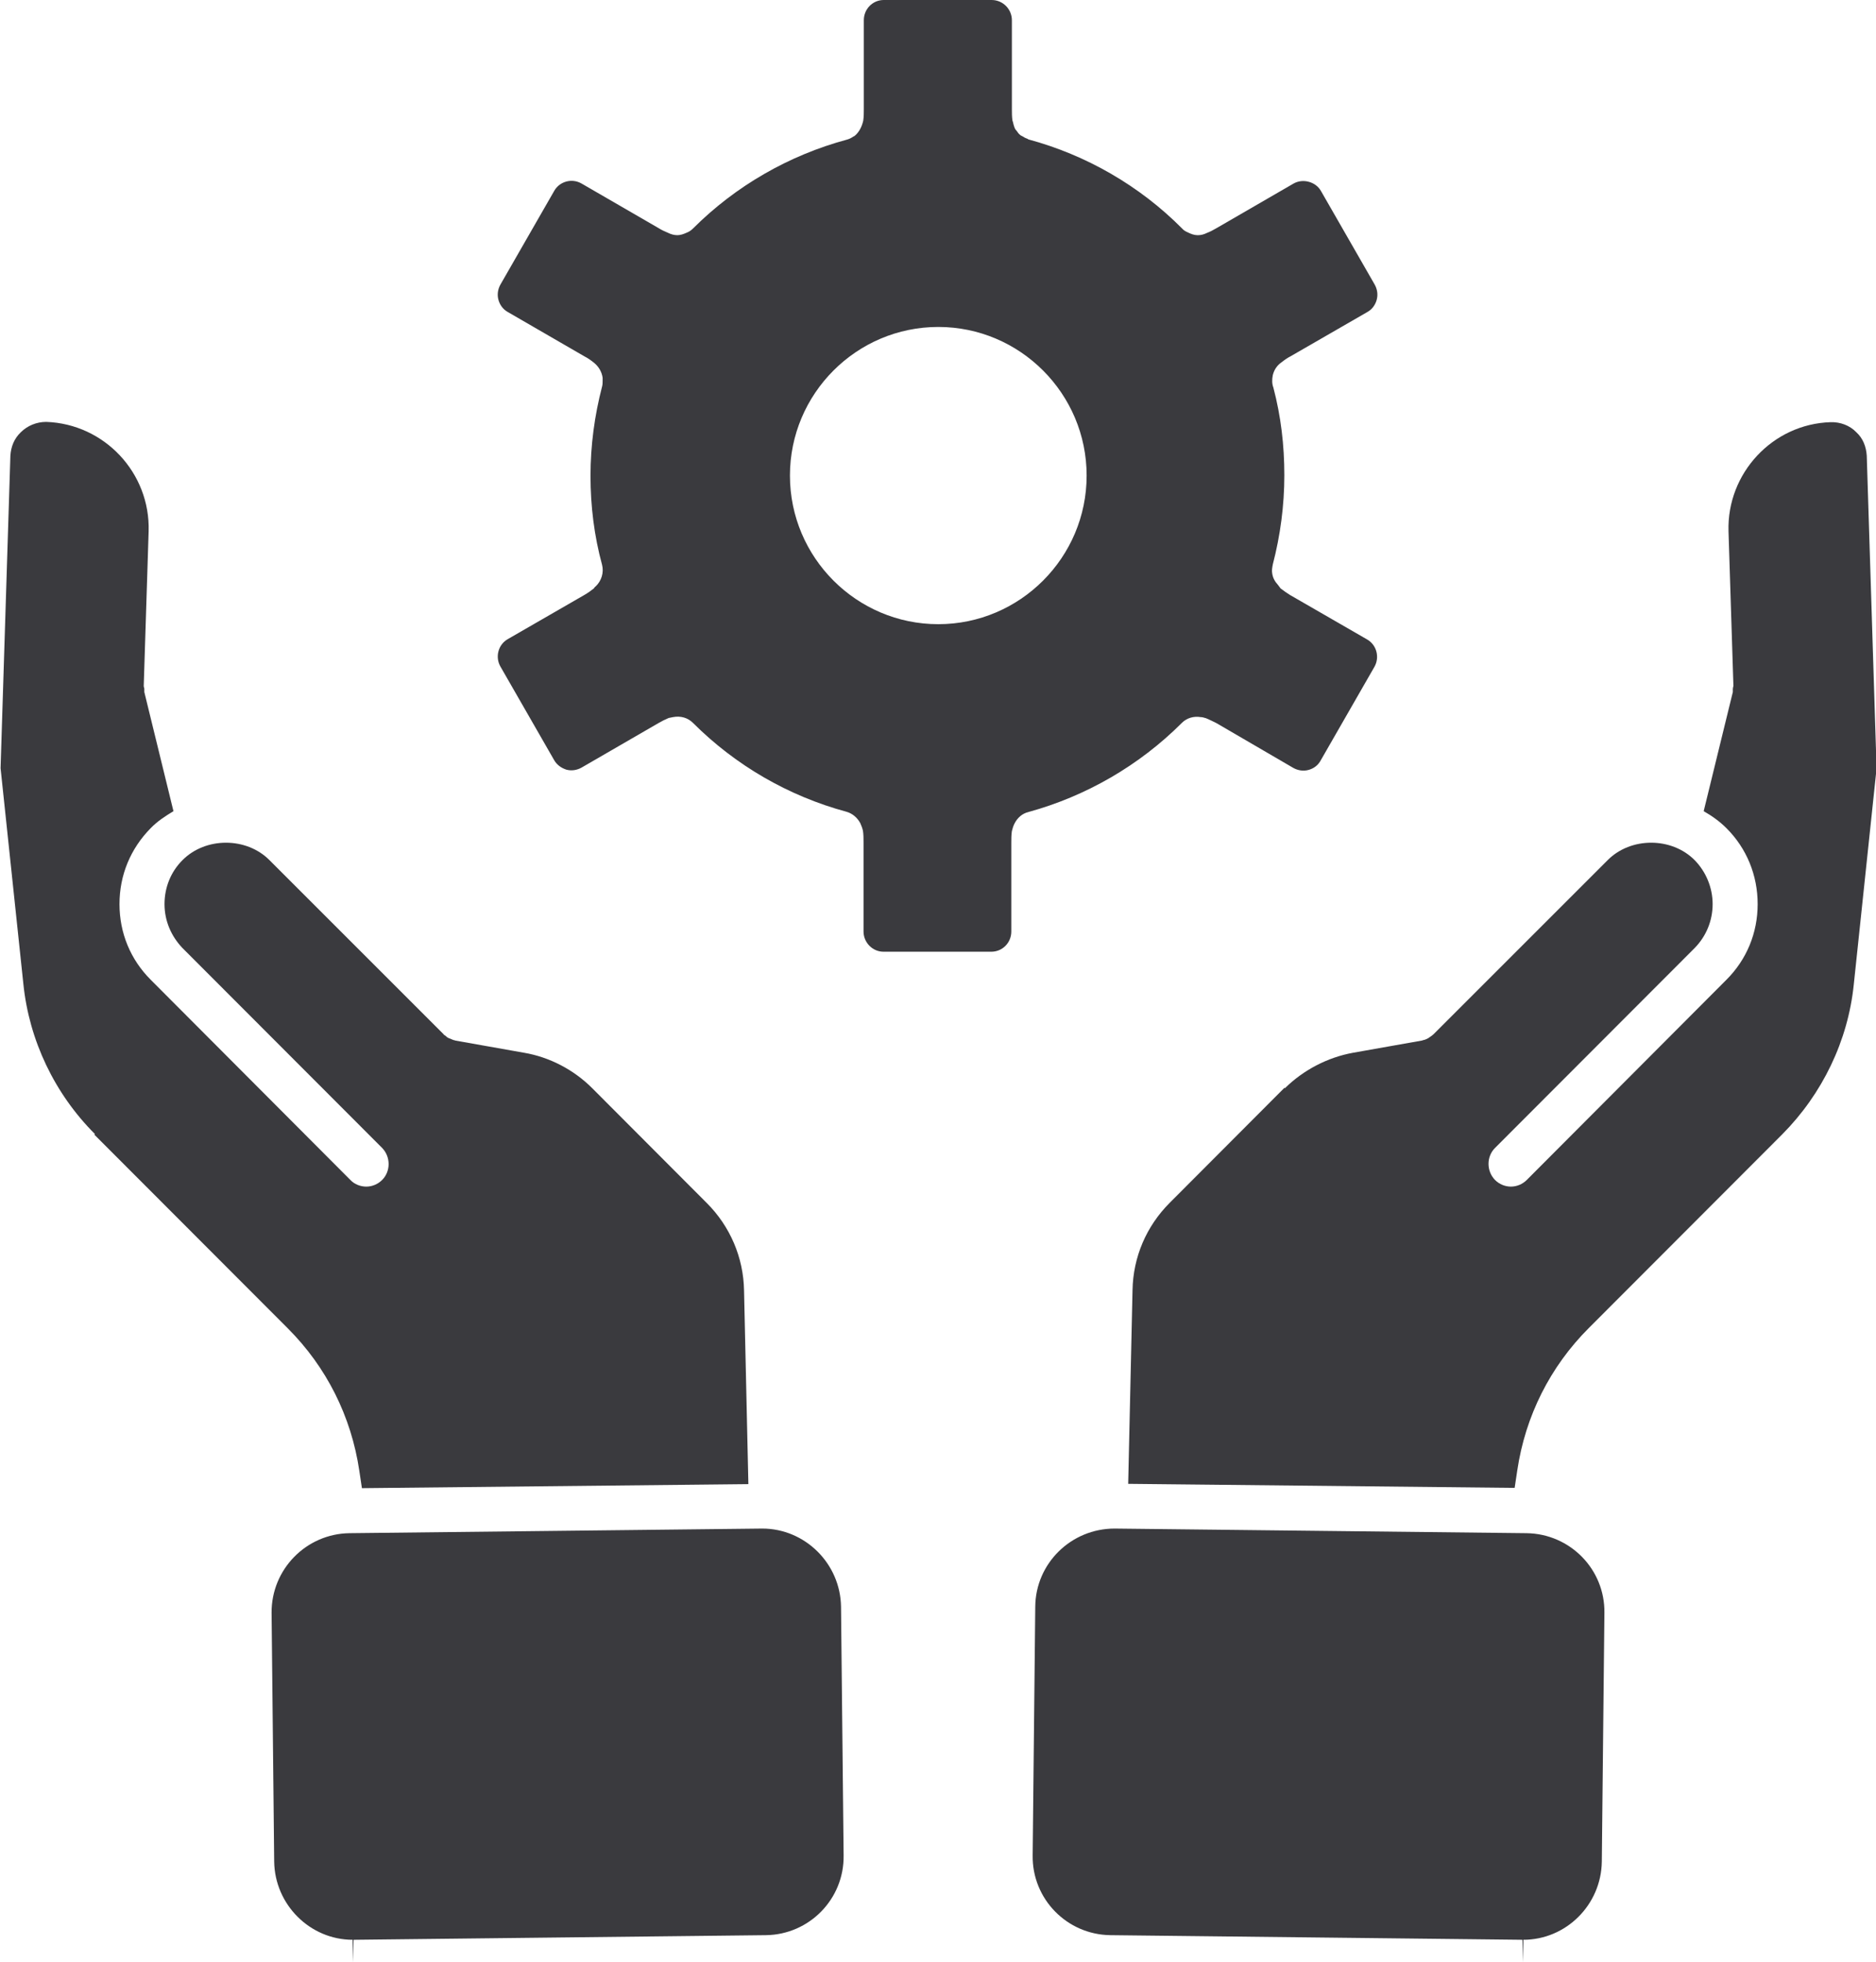
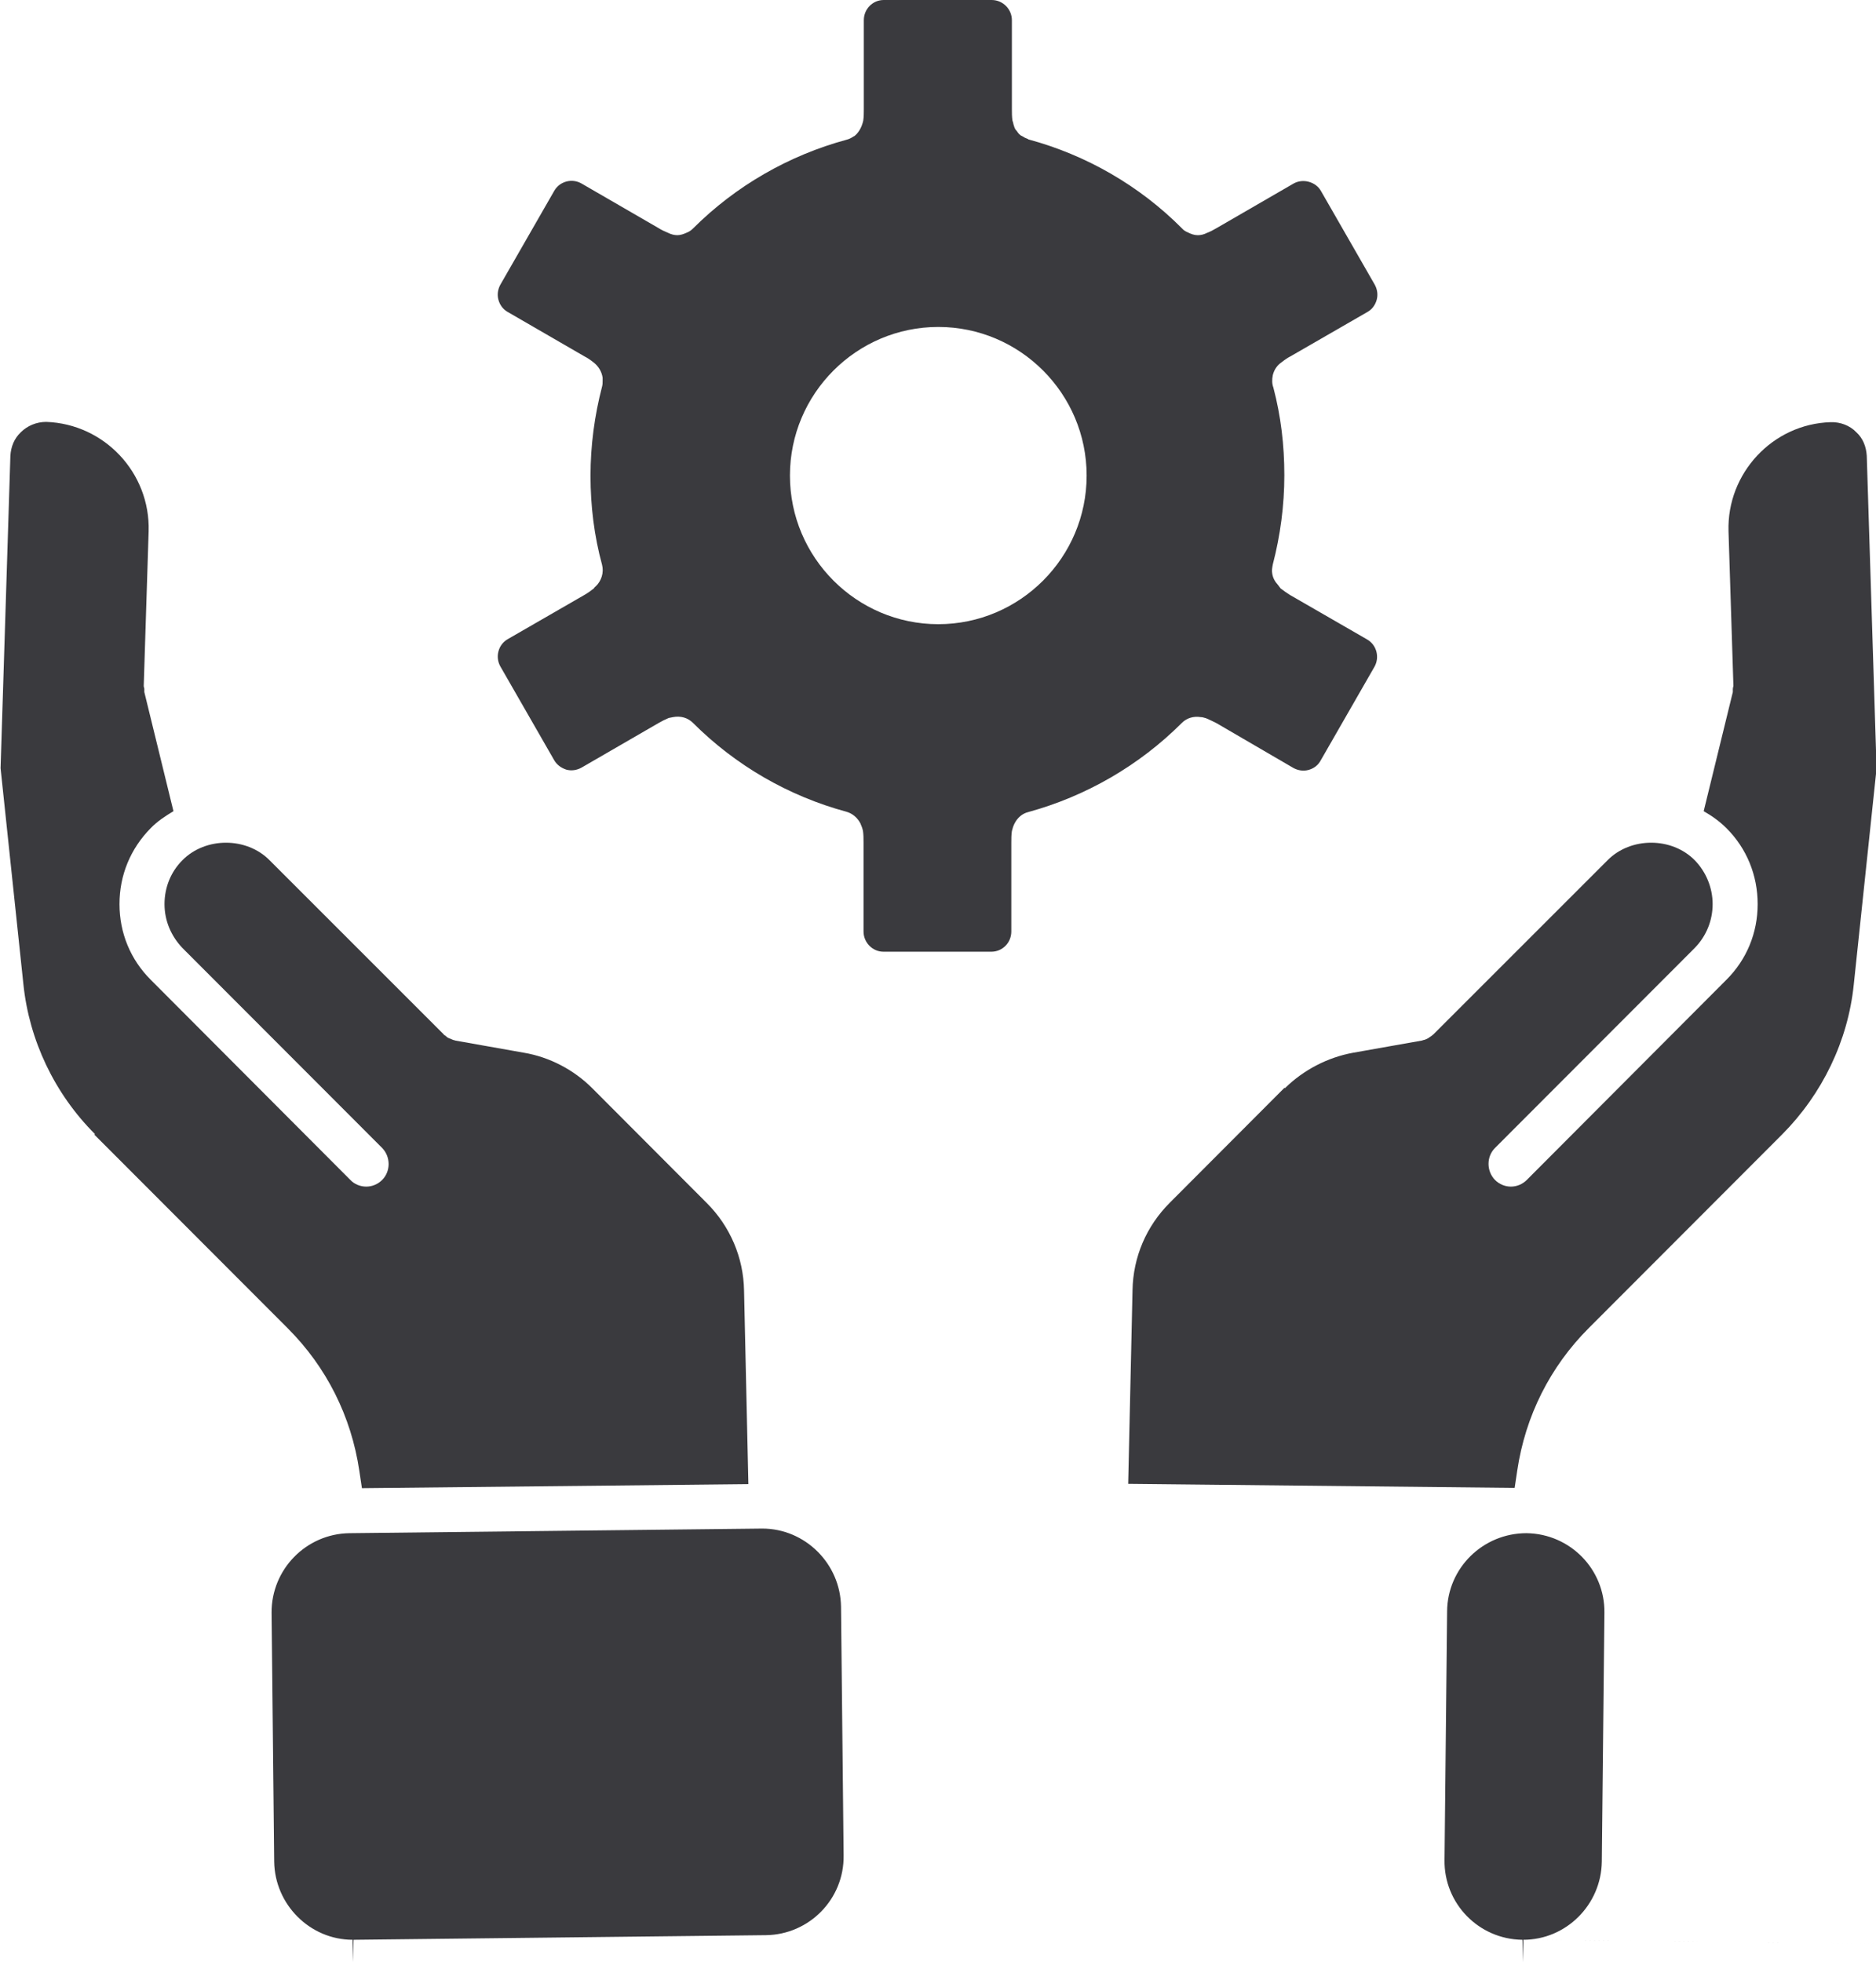
<svg xmlns="http://www.w3.org/2000/svg" id="Layer_2" viewBox="0 0 65 68">
  <defs>
    <style>.cls-1{fill:#3a3a3e;stroke-width:0px;}</style>
  </defs>
  <g id="Layer_1-2">
-     <path class="cls-1" d="m3.27,39.32l6.7,6.71c1.34,1.34,2.2,3.05,2.48,4.94l.09.6,13.39-.14-.15-6.71c-.02-1.14-.48-2.22-1.29-3.03l-3.97-3.98c-.64-.64-1.48-1.08-2.37-1.23l-2.37-.42s-.05-.02-.07-.02c-.05-.02-.1-.04-.15-.06-.05-.02-.09-.05-.13-.09-.02-.02-.05-.02-.06-.05l-6.03-6.03c-.8-.81-2.22-.81-3.02,0-.4.4-.62.94-.62,1.52s.23,1.11.62,1.52l6.92,6.93c.3.31.3.81,0,1.11-.15.15-.35.23-.55.23s-.41-.08-.55-.23l-6.92-6.94c-.7-.7-1.08-1.62-1.08-2.62s.38-1.92,1.08-2.63c.23-.24.51-.42.79-.59l-1.01-4.13s0-.07,0-.11c0-.03-.02-.06-.02-.1l.17-5.36c.06-2.02-1.53-3.72-3.55-3.79-.33,0-.65.13-.88.36-.23.22-.34.5-.36.81l-.34,10.83.79,7.48c.2,1.95,1.08,3.8,2.48,5.2h0Zm9,27.9l14.27-.16c1.5-.02,2.71-1.25,2.69-2.76l-.09-8.62c-.02-1.49-1.24-2.71-2.73-2.71l-14.3.16c-1.5.02-2.71,1.25-2.7,2.76l.09,8.62c.02,1.49,1.24,2.71,2.72,2.71v.78l.03-.78Zm40.48,0l.03.78v-.78c1.48,0,2.7-1.21,2.72-2.71l.09-8.62c.02-1.51-1.19-2.74-2.7-2.76l-14.27-.16c-1.51,0-2.74,1.21-2.75,2.71l-.09,8.62c-.02,1.51,1.19,2.74,2.69,2.76l14.28.16Zm-8.25-29.52l-3.97,3.98c-.81.81-1.27,1.88-1.29,3.03l-.15,6.71,13.39.14.09-.6c.28-1.89,1.14-3.6,2.48-4.94l6.7-6.71c1.39-1.4,2.28-3.24,2.48-5.19l.79-7.49-.34-10.84c-.02-.31-.13-.6-.36-.81-.23-.24-.56-.36-.89-.35-2.01.06-3.6,1.77-3.54,3.78l.17,5.36s-.02.07-.02.1c0,.04,0,.08,0,.11l-1.01,4.13c.28.16.55.35.79.59.7.7,1.08,1.63,1.08,2.63s-.38,1.92-1.08,2.62l-6.92,6.94c-.15.15-.35.23-.55.23s-.4-.08-.55-.23c-.3-.31-.3-.81,0-1.11l6.92-6.93c.4-.41.62-.95.62-1.52s-.23-1.12-.62-1.52c-.8-.81-2.22-.81-3.02,0l-6.03,6.03s-.04.03-.06.05c-.04.03-.09.06-.13.09-.05.02-.09.05-.15.06-.02,0-.05.02-.07.02l-2.37.42c-.89.16-1.73.6-2.37,1.23h0Zm-23.91-17.32s0,0,0,0c-.1.08-.21.16-.33.23l-2.67,1.54c-.33.19-.44.62-.25.95l1.86,3.24c.09.16.24.27.42.33.18.05.37.02.53-.07l2.66-1.54c.12-.07.24-.13.36-.18h0s.1-.02.15-.03c.26-.05.51.02.69.2h0c1.48,1.48,3.32,2.54,5.32,3.08h0c.21.06.38.21.48.4.04.09.07.17.09.26h0c.02.13.02.27.02.41v3.08c0,.38.31.7.69.7h3.74c.38,0,.69-.31.69-.7v-3.08c0-.13,0-.27.02-.4h0c.02-.09.05-.18.09-.26.1-.2.27-.35.48-.4h0c2-.55,3.84-1.61,5.32-3.09h0c.17-.17.41-.24.65-.2.06,0,.12.02.19.04h0c.12.05.24.11.36.17l2.66,1.55c.16.09.35.12.53.07.18-.05.33-.16.42-.33l1.86-3.24c.19-.33.08-.76-.25-.95l-2.67-1.54c-.11-.07-.23-.15-.33-.23h0s-.06-.08-.09-.12c-.11-.12-.18-.25-.2-.4h0c-.02-.1,0-.2.02-.31h0c.26-1,.4-2.04.4-3.09s-.12-2.05-.38-3.04c-.05-.13-.05-.28-.02-.43.05-.2.16-.35.31-.45.1-.08.2-.15.3-.2l2.67-1.54c.16-.09.27-.24.32-.42s.02-.37-.07-.53l-1.86-3.24c-.09-.16-.24-.27-.42-.32-.18-.05-.37-.03-.53.06l-2.66,1.54c-.12.07-.23.13-.34.17-.1.05-.2.08-.32.08s-.23-.04-.35-.1c-.07-.03-.14-.07-.19-.13h0c-1.48-1.49-3.33-2.55-5.33-3.09,0,0-.02-.02-.03-.02-.06-.02-.12-.05-.16-.08-.03-.02-.07-.03-.09-.05-.05-.04-.09-.09-.12-.14-.02-.03-.05-.05-.06-.08-.03-.05-.04-.12-.06-.17,0-.04-.02-.07-.03-.11h0c-.02-.13-.02-.27-.02-.41V.7c0-.38-.31-.7-.7-.7h-3.74c-.38,0-.69.31-.69.7v3.08c0,.13,0,.27-.02.4h0c-.02.09-.05.18-.09.26-.05.1-.12.2-.21.27,0,0-.03.02-.04.02-.07.05-.15.09-.23.11,0,0,0,0,0,0-2,.54-3.85,1.6-5.33,3.08h0c-.06.06-.13.11-.21.14-.11.05-.22.09-.33.09s-.22-.03-.32-.08c-.12-.05-.23-.1-.34-.17l-2.66-1.54c-.33-.19-.76-.08-.95.26l-1.86,3.24c-.09.16-.12.35-.07.53.05.18.16.33.32.42l2.66,1.54c.12.06.23.14.33.22.16.13.27.31.3.52,0,.04,0,.07,0,.11,0,.06,0,.13-.02.2-.26,1-.4,2.04-.4,3.09s.13,2.09.4,3.08h0c.07.27-.02.56-.22.75-.02.01-.04.04-.06.06h0Zm11.92-9.05c2.83,0,5.14,2.31,5.14,5.15s-2.31,5.15-5.14,5.15-5.14-2.31-5.14-5.15,2.31-5.15,5.14-5.15Z" />
+     <path class="cls-1" d="m3.27,39.32l6.7,6.71c1.34,1.34,2.2,3.05,2.48,4.94l.09.6,13.39-.14-.15-6.71c-.02-1.14-.48-2.22-1.29-3.03l-3.97-3.98c-.64-.64-1.48-1.08-2.37-1.23l-2.37-.42s-.05-.02-.07-.02c-.05-.02-.1-.04-.15-.06-.05-.02-.09-.05-.13-.09-.02-.02-.05-.02-.06-.05l-6.03-6.03c-.8-.81-2.22-.81-3.02,0-.4.4-.62.94-.62,1.52s.23,1.11.62,1.52l6.92,6.93c.3.31.3.81,0,1.11-.15.15-.35.23-.55.23s-.41-.08-.55-.23l-6.92-6.94c-.7-.7-1.08-1.62-1.08-2.62s.38-1.92,1.08-2.63c.23-.24.51-.42.79-.59l-1.01-4.13s0-.07,0-.11c0-.03-.02-.06-.02-.1l.17-5.36c.06-2.02-1.53-3.72-3.55-3.79-.33,0-.65.13-.88.36-.23.22-.34.5-.36.81l-.34,10.83.79,7.48c.2,1.95,1.08,3.8,2.48,5.2h0Zm9,27.9l14.27-.16c1.5-.02,2.71-1.25,2.69-2.76l-.09-8.62c-.02-1.49-1.24-2.71-2.73-2.71l-14.3.16c-1.5.02-2.71,1.25-2.7,2.76l.09,8.62c.02,1.49,1.24,2.71,2.72,2.71v.78l.03-.78Zm40.48,0l.03.78v-.78c1.48,0,2.7-1.21,2.72-2.71l.09-8.62c.02-1.51-1.19-2.74-2.7-2.76c-1.51,0-2.74,1.21-2.75,2.71l-.09,8.62c-.02,1.51,1.19,2.74,2.69,2.76l14.28.16Zm-8.25-29.52l-3.97,3.98c-.81.81-1.27,1.88-1.29,3.03l-.15,6.71,13.39.14.09-.6c.28-1.89,1.14-3.6,2.48-4.94l6.7-6.71c1.39-1.4,2.28-3.24,2.48-5.19l.79-7.49-.34-10.84c-.02-.31-.13-.6-.36-.81-.23-.24-.56-.36-.89-.35-2.01.06-3.6,1.77-3.54,3.78l.17,5.36s-.02.07-.02.1c0,.04,0,.08,0,.11l-1.01,4.13c.28.16.55.35.79.59.7.7,1.08,1.63,1.08,2.63s-.38,1.92-1.08,2.62l-6.92,6.94c-.15.15-.35.23-.55.23s-.4-.08-.55-.23c-.3-.31-.3-.81,0-1.11l6.92-6.93c.4-.41.62-.95.62-1.52s-.23-1.12-.62-1.52c-.8-.81-2.22-.81-3.02,0l-6.03,6.03s-.04.03-.06.05c-.04.03-.09.06-.13.09-.05.02-.09.05-.15.06-.02,0-.05.02-.07.02l-2.37.42c-.89.16-1.73.6-2.37,1.23h0Zm-23.91-17.32s0,0,0,0c-.1.08-.21.16-.33.23l-2.67,1.54c-.33.19-.44.62-.25.95l1.86,3.24c.09.16.24.27.42.33.18.05.37.02.53-.07l2.66-1.54c.12-.07.24-.13.36-.18h0s.1-.02.15-.03c.26-.05.51.02.69.2h0c1.48,1.48,3.32,2.54,5.32,3.08h0c.21.06.38.21.48.4.04.09.07.17.09.26h0c.02.13.02.27.02.41v3.08c0,.38.31.7.69.7h3.74c.38,0,.69-.31.69-.7v-3.08c0-.13,0-.27.02-.4h0c.02-.09.05-.18.09-.26.1-.2.27-.35.48-.4h0c2-.55,3.84-1.61,5.32-3.09h0c.17-.17.41-.24.65-.2.06,0,.12.02.19.04h0c.12.05.24.11.36.17l2.66,1.55c.16.09.35.12.53.07.18-.05.33-.16.42-.33l1.86-3.24c.19-.33.08-.76-.25-.95l-2.67-1.54c-.11-.07-.23-.15-.33-.23h0s-.06-.08-.09-.12c-.11-.12-.18-.25-.2-.4h0c-.02-.1,0-.2.02-.31h0c.26-1,.4-2.04.4-3.09s-.12-2.05-.38-3.04c-.05-.13-.05-.28-.02-.43.05-.2.16-.35.31-.45.1-.08.2-.15.3-.2l2.67-1.54c.16-.09.27-.24.32-.42s.02-.37-.07-.53l-1.86-3.24c-.09-.16-.24-.27-.42-.32-.18-.05-.37-.03-.53.06l-2.66,1.54c-.12.07-.23.13-.34.17-.1.05-.2.08-.32.08s-.23-.04-.35-.1c-.07-.03-.14-.07-.19-.13h0c-1.48-1.49-3.33-2.55-5.33-3.09,0,0-.02-.02-.03-.02-.06-.02-.12-.05-.16-.08-.03-.02-.07-.03-.09-.05-.05-.04-.09-.09-.12-.14-.02-.03-.05-.05-.06-.08-.03-.05-.04-.12-.06-.17,0-.04-.02-.07-.03-.11h0c-.02-.13-.02-.27-.02-.41V.7c0-.38-.31-.7-.7-.7h-3.74c-.38,0-.69.31-.69.7v3.08c0,.13,0,.27-.02.4h0c-.02.09-.05.18-.09.26-.05.1-.12.2-.21.27,0,0-.03.02-.04.02-.07.05-.15.09-.23.11,0,0,0,0,0,0-2,.54-3.85,1.6-5.33,3.08h0c-.06.06-.13.11-.21.14-.11.05-.22.09-.33.09s-.22-.03-.32-.08c-.12-.05-.23-.1-.34-.17l-2.66-1.54c-.33-.19-.76-.08-.95.26l-1.86,3.24c-.09.16-.12.35-.07.53.05.18.16.33.32.42l2.66,1.54c.12.06.23.14.33.22.16.13.27.31.3.52,0,.04,0,.07,0,.11,0,.06,0,.13-.02.2-.26,1-.4,2.04-.4,3.09s.13,2.09.4,3.08h0c.07.27-.02.56-.22.75-.02.01-.04.04-.06.06h0Zm11.92-9.05c2.83,0,5.14,2.31,5.14,5.15s-2.31,5.15-5.14,5.15-5.14-2.31-5.14-5.15,2.31-5.15,5.14-5.15Z" />
  </g>
</svg>